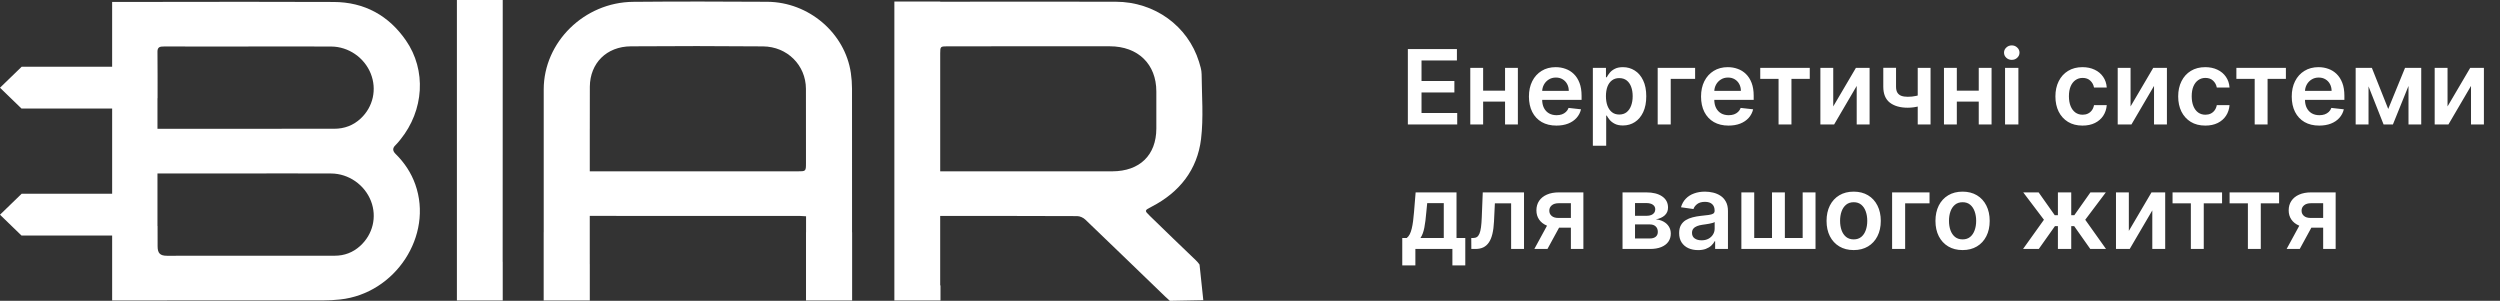
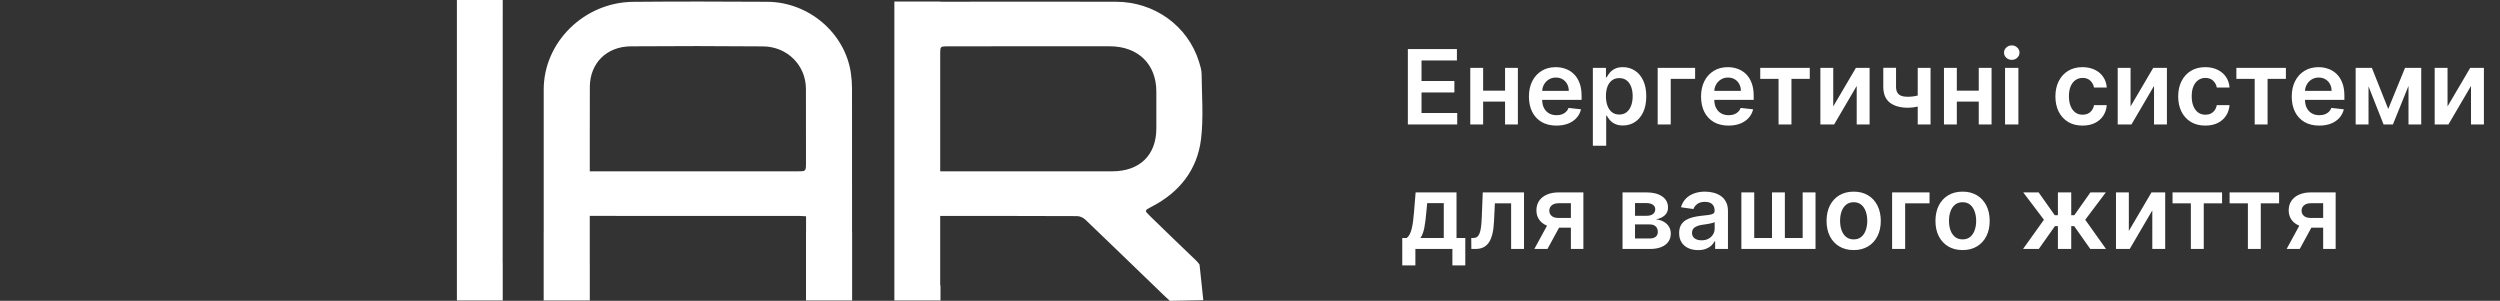
<svg xmlns="http://www.w3.org/2000/svg" width="241" height="29" viewBox="0 0 241 29" fill="none">
  <rect x="0" y="0" width="241" height="29" fill="#333333" stroke="none" />
  <g clip-path="url(#clip0_55_236)">
    <path d="M48.463 0H44.045V28.963H48.463V25.24H48.457C48.466 17.335 48.463 9.43 48.463 1.526V0Z" fill="white" />
-     <path d="M82.138 22.393C82.142 17.781 82.14 13.169 82.134 8.556C82.134 8.052 82.097 7.544 82.024 7.044C81.466 3.194 77.974 0.197 73.969 0.173C69.655 0.147 65.34 0.136 61.026 0.177C56.321 0.222 52.421 4.061 52.414 8.61C52.407 13.204 52.41 17.798 52.414 22.393H52.41V28.962H56.856V25.517C56.856 25.5 56.856 25.482 56.856 25.465H56.853V20.812C62.22 20.814 71.945 20.816 77.157 20.819C77.321 20.819 77.483 20.836 77.704 20.849V22.394H77.699V28.963H82.145V22.394H82.138V22.393ZM77.696 15.702C77.696 16.516 77.691 16.517 76.874 16.517C73.74 16.517 70.606 16.517 67.473 16.517C65.483 16.517 59.197 16.517 56.854 16.517V12.416H56.856C56.856 11.062 56.85 9.709 56.86 8.355C56.879 6.089 58.472 4.483 60.818 4.466C65.062 4.434 69.308 4.435 73.554 4.472C75.899 4.492 77.682 6.296 77.692 8.557C77.702 10.939 77.698 13.32 77.696 15.702Z" fill="white" />
-     <path d="M38.147 14.853C37.836 14.545 37.819 14.28 38.14 13.977C38.308 13.819 38.451 13.635 38.597 13.455C40.876 10.643 41.123 6.77 39.128 3.892C37.479 1.513 35.156 0.201 32.162 0.19C26.395 0.167 20.627 0.173 14.86 0.184H10.81V6.433H2.09L0 8.457L2.071 10.462H10.811V18.675H2.09L0 20.699L2.071 22.704H10.811V28.963H11.454C18.027 28.963 24.598 28.963 31.171 28.958C31.709 28.958 32.248 28.928 32.783 28.87C38.131 28.295 41.785 22.7 40.034 17.775C39.638 16.66 38.995 15.692 38.149 14.852L38.147 14.853ZM15.178 4.998C15.174 4.514 15.436 4.482 15.811 4.482C18.523 4.486 21.235 4.485 23.947 4.485V4.482C26.608 4.482 29.27 4.47 31.93 4.486C33.599 4.494 35.125 5.557 35.74 7.093C36.348 8.612 35.97 10.301 34.777 11.419C34.062 12.089 33.2 12.412 32.218 12.412C28.048 12.418 19.443 12.418 15.18 12.416V9.466H15.19C15.19 7.977 15.195 6.487 15.18 4.998H15.178ZM34.707 23.72C34.02 24.339 33.2 24.65 32.275 24.651C26.884 24.661 21.494 24.661 16.104 24.656C15.433 24.656 15.196 24.415 15.193 23.751C15.19 23.096 15.19 22.442 15.19 21.787H15.18V16.72C16.837 16.72 22.526 16.72 23.939 16.72C26.601 16.721 29.262 16.711 31.924 16.725C33.612 16.735 35.147 17.812 35.758 19.372C36.358 20.905 35.945 22.605 34.707 23.72Z" fill="white" />
+     <path d="M82.138 22.393C82.142 17.781 82.14 13.169 82.134 8.556C82.134 8.052 82.097 7.544 82.024 7.044C81.466 3.194 77.974 0.197 73.969 0.173C69.655 0.147 65.34 0.136 61.026 0.177C56.321 0.222 52.421 4.061 52.414 8.61C52.407 13.204 52.41 17.798 52.414 22.393H52.41V28.962H56.856V25.517C56.856 25.5 56.856 25.482 56.856 25.465H56.853V20.812C62.22 20.814 71.945 20.816 77.157 20.819C77.321 20.819 77.483 20.836 77.704 20.849V22.394H77.699V28.963H82.145V22.394H82.138V22.393M77.696 15.702C77.696 16.516 77.691 16.517 76.874 16.517C73.74 16.517 70.606 16.517 67.473 16.517C65.483 16.517 59.197 16.517 56.854 16.517V12.416H56.856C56.856 11.062 56.85 9.709 56.86 8.355C56.879 6.089 58.472 4.483 60.818 4.466C65.062 4.434 69.308 4.435 73.554 4.472C75.899 4.492 77.682 6.296 77.692 8.557C77.702 10.939 77.698 13.32 77.696 15.702Z" fill="white" />
    <path d="M115.635 25.506C115.534 25.359 115.412 25.217 115.269 25.08C113.789 23.676 112.33 22.248 110.864 20.829C110.309 20.291 110.313 20.288 111.013 19.928C113.732 18.527 115.426 16.335 115.781 13.402C116.029 11.344 115.855 9.236 115.836 7.151C115.833 6.752 115.706 6.344 115.585 5.955C114.511 2.505 111.308 0.178 107.574 0.168C101.928 0.154 96.282 0.157 90.636 0.167V0.149H86.217V28.962H90.663V27.515H90.634V20.814C93.75 20.814 100.994 20.818 103.843 20.833C104.104 20.835 104.427 20.982 104.617 21.163C107.043 23.484 109.454 25.82 111.871 28.151L111.9 28.179C112.054 28.326 112.206 28.475 112.359 28.622C112.431 28.692 112.514 28.775 112.6 28.84L112.77 29L115.999 28.938L115.635 25.506ZM107.228 16.516C103.992 16.526 100.757 16.519 97.521 16.519C96.757 16.519 92.027 16.519 90.636 16.519V10.367C90.636 8.622 90.636 6.876 90.636 5.131C90.636 4.497 90.659 4.466 91.317 4.465C94.013 4.459 96.71 4.462 99.405 4.462C101.932 4.462 104.461 4.458 106.988 4.462C109.708 4.468 111.471 6.183 111.471 8.818C111.471 10.009 111.472 11.199 111.471 12.391C111.468 14.949 109.873 16.509 107.225 16.516H107.228Z" fill="white" />
  </g>
  <path d="M135.717 12V4.727H140.447V5.832H137.035V7.806H140.202V8.911H137.035V10.896H140.476V12H135.717ZM145.481 8.74V9.795H142.576V8.74H145.481ZM142.974 6.545V12H141.735V6.545H142.974ZM146.323 6.545V12H145.087V6.545H146.323ZM150.038 12.107C149.491 12.107 149.019 11.993 148.621 11.766C148.226 11.536 147.922 11.212 147.709 10.793C147.496 10.371 147.389 9.875 147.389 9.305C147.389 8.744 147.496 8.251 147.709 7.827C147.924 7.401 148.225 7.07 148.611 6.833C148.997 6.594 149.45 6.474 149.971 6.474C150.307 6.474 150.624 6.529 150.922 6.638C151.223 6.744 151.488 6.91 151.718 7.135C151.95 7.36 152.132 7.646 152.265 7.994C152.397 8.34 152.464 8.752 152.464 9.23V9.624H147.993V8.758H151.231C151.229 8.512 151.176 8.293 151.072 8.101C150.967 7.907 150.822 7.754 150.635 7.643C150.45 7.531 150.235 7.476 149.988 7.476C149.726 7.476 149.495 7.54 149.296 7.668C149.097 7.793 148.942 7.959 148.831 8.165C148.722 8.368 148.666 8.592 148.664 8.836V9.592C148.664 9.91 148.722 10.182 148.838 10.409C148.954 10.634 149.116 10.807 149.324 10.928C149.533 11.046 149.777 11.105 150.056 11.105C150.243 11.105 150.412 11.079 150.564 11.027C150.715 10.973 150.847 10.893 150.958 10.789C151.069 10.685 151.153 10.556 151.21 10.402L152.41 10.537C152.335 10.854 152.19 11.131 151.977 11.368C151.766 11.602 151.497 11.785 151.167 11.915C150.838 12.043 150.462 12.107 150.038 12.107ZM153.551 14.046V6.545H154.815V7.447H154.89C154.956 7.315 155.05 7.174 155.17 7.025C155.291 6.873 155.455 6.744 155.661 6.638C155.866 6.529 156.129 6.474 156.449 6.474C156.87 6.474 157.25 6.582 157.589 6.798C157.93 7.011 158.2 7.327 158.398 7.746C158.6 8.162 158.7 8.674 158.7 9.28C158.7 9.879 158.602 10.388 158.406 10.807C158.209 11.226 157.942 11.546 157.603 11.766C157.264 11.986 156.881 12.096 156.452 12.096C156.14 12.096 155.881 12.044 155.675 11.94C155.469 11.835 155.303 11.71 155.178 11.563C155.054 11.414 154.959 11.273 154.89 11.141H154.837V14.046H153.551ZM154.812 9.273C154.812 9.625 154.862 9.934 154.961 10.2C155.063 10.465 155.208 10.672 155.398 10.821C155.589 10.968 155.821 11.041 156.094 11.041C156.378 11.041 156.616 10.965 156.808 10.814C156.999 10.66 157.144 10.45 157.241 10.185C157.34 9.918 157.39 9.614 157.39 9.273C157.39 8.934 157.341 8.634 157.244 8.371C157.147 8.108 157.003 7.902 156.811 7.753C156.619 7.604 156.38 7.529 156.094 7.529C155.819 7.529 155.586 7.601 155.394 7.746C155.202 7.89 155.057 8.093 154.957 8.353C154.86 8.613 154.812 8.92 154.812 9.273ZM163.409 6.545V7.6H161.058V12H159.801V6.545H163.409ZM166.63 12.107C166.083 12.107 165.611 11.993 165.213 11.766C164.818 11.536 164.513 11.212 164.3 10.793C164.087 10.371 163.981 9.875 163.981 9.305C163.981 8.744 164.087 8.251 164.3 7.827C164.516 7.401 164.817 7.07 165.202 6.833C165.588 6.594 166.042 6.474 166.562 6.474C166.899 6.474 167.216 6.529 167.514 6.638C167.815 6.744 168.08 6.91 168.31 7.135C168.542 7.36 168.724 7.646 168.857 7.994C168.989 8.34 169.055 8.752 169.055 9.23V9.624H164.585V8.758H167.823C167.821 8.512 167.768 8.293 167.663 8.101C167.559 7.907 167.414 7.754 167.227 7.643C167.042 7.531 166.826 7.476 166.58 7.476C166.317 7.476 166.087 7.54 165.888 7.668C165.689 7.793 165.534 7.959 165.423 8.165C165.314 8.368 165.258 8.592 165.256 8.836V9.592C165.256 9.91 165.314 10.182 165.43 10.409C165.546 10.634 165.708 10.807 165.916 10.928C166.125 11.046 166.368 11.105 166.648 11.105C166.835 11.105 167.004 11.079 167.156 11.027C167.307 10.973 167.438 10.893 167.55 10.789C167.661 10.685 167.745 10.556 167.802 10.402L169.002 10.537C168.926 10.854 168.782 11.131 168.569 11.368C168.358 11.602 168.088 11.785 167.759 11.915C167.43 12.043 167.054 12.107 166.63 12.107ZM169.688 7.6V6.545H174.461V7.6H172.696V12H171.453V7.6H169.688ZM176.724 10.26L178.908 6.545H180.229V12H178.986V8.282L176.809 12H175.485V6.545H176.724V10.26ZM186.105 6.545V12H184.869V6.545H186.105ZM185.526 9.01V10.061C185.387 10.123 185.228 10.178 185.051 10.228C184.875 10.275 184.69 10.313 184.493 10.342C184.299 10.37 184.105 10.384 183.911 10.384C183.182 10.384 182.605 10.221 182.181 9.894C181.76 9.565 181.549 9.053 181.549 8.357V6.538H182.778V8.357C182.778 8.591 182.819 8.779 182.902 8.921C182.985 9.063 183.11 9.167 183.279 9.234C183.447 9.298 183.657 9.33 183.911 9.33C184.195 9.33 184.465 9.301 184.72 9.244C184.976 9.188 185.245 9.109 185.526 9.01ZM191.145 8.74V9.795H188.24V8.74H191.145ZM188.638 6.545V12H187.399V6.545H188.638ZM191.987 6.545V12H190.751V6.545H191.987ZM193.287 12V6.545H194.573V12H193.287ZM193.934 5.771C193.73 5.771 193.555 5.704 193.408 5.569C193.261 5.432 193.188 5.267 193.188 5.075C193.188 4.881 193.261 4.717 193.408 4.582C193.555 4.444 193.73 4.376 193.934 4.376C194.14 4.376 194.315 4.444 194.459 4.582C194.606 4.717 194.68 4.881 194.68 5.075C194.68 5.267 194.606 5.432 194.459 5.569C194.315 5.704 194.14 5.771 193.934 5.771ZM200.755 12.107C200.21 12.107 199.743 11.987 199.352 11.748C198.964 11.509 198.664 11.178 198.453 10.757C198.245 10.333 198.141 9.846 198.141 9.294C198.141 8.74 198.248 8.251 198.461 7.827C198.674 7.401 198.974 7.07 199.363 6.833C199.753 6.594 200.215 6.474 200.748 6.474C201.19 6.474 201.582 6.556 201.923 6.719C202.266 6.88 202.54 7.109 202.743 7.405C202.947 7.698 203.063 8.042 203.091 8.435H201.863C201.813 8.172 201.694 7.953 201.507 7.778C201.323 7.6 201.075 7.511 200.765 7.511C200.502 7.511 200.272 7.582 200.073 7.724C199.874 7.864 199.719 8.065 199.608 8.328C199.499 8.591 199.444 8.906 199.444 9.273C199.444 9.644 199.499 9.964 199.608 10.232C199.717 10.497 199.869 10.701 200.066 10.846C200.265 10.988 200.498 11.059 200.765 11.059C200.955 11.059 201.124 11.023 201.273 10.952C201.425 10.879 201.551 10.774 201.653 10.636C201.755 10.499 201.825 10.332 201.863 10.136H203.091C203.06 10.521 202.947 10.864 202.75 11.162C202.554 11.458 202.286 11.69 201.948 11.858C201.609 12.024 201.212 12.107 200.755 12.107ZM205.386 10.26L207.57 6.545H208.891V12H207.648V8.282L205.471 12H204.147V6.545H205.386V10.26ZM212.591 12.107C212.046 12.107 211.578 11.987 211.188 11.748C210.8 11.509 210.5 11.178 210.289 10.757C210.081 10.333 209.977 9.846 209.977 9.294C209.977 8.74 210.083 8.251 210.297 7.827C210.51 7.401 210.81 7.07 211.199 6.833C211.589 6.594 212.051 6.474 212.583 6.474C213.026 6.474 213.418 6.556 213.759 6.719C214.102 6.88 214.376 7.109 214.579 7.405C214.783 7.698 214.899 8.042 214.927 8.435H213.699C213.649 8.172 213.53 7.953 213.343 7.778C213.159 7.6 212.911 7.511 212.601 7.511C212.338 7.511 212.108 7.582 211.909 7.724C211.71 7.864 211.555 8.065 211.444 8.328C211.335 8.591 211.28 8.906 211.28 9.273C211.28 9.644 211.335 9.964 211.444 10.232C211.552 10.497 211.705 10.701 211.902 10.846C212.1 10.988 212.334 11.059 212.601 11.059C212.791 11.059 212.96 11.023 213.109 10.952C213.261 10.879 213.387 10.774 213.489 10.636C213.591 10.499 213.661 10.332 213.699 10.136H214.927C214.896 10.521 214.783 10.864 214.586 11.162C214.39 11.458 214.122 11.69 213.784 11.858C213.445 12.024 213.047 12.107 212.591 12.107ZM215.587 7.6V6.545H220.36V7.6H218.595V12H217.352V7.6H215.587ZM223.573 12.107C223.026 12.107 222.554 11.993 222.156 11.766C221.761 11.536 221.457 11.212 221.244 10.793C221.031 10.371 220.924 9.875 220.924 9.305C220.924 8.744 221.031 8.251 221.244 7.827C221.459 7.401 221.76 7.07 222.146 6.833C222.532 6.594 222.985 6.474 223.506 6.474C223.842 6.474 224.159 6.529 224.458 6.638C224.758 6.744 225.023 6.91 225.253 7.135C225.485 7.36 225.667 7.646 225.8 7.994C225.932 8.34 225.999 8.752 225.999 9.23V9.624H221.528V8.758H224.767C224.764 8.512 224.711 8.293 224.607 8.101C224.503 7.907 224.357 7.754 224.17 7.643C223.985 7.531 223.77 7.476 223.524 7.476C223.261 7.476 223.03 7.54 222.831 7.668C222.632 7.793 222.477 7.959 222.366 8.165C222.257 8.368 222.201 8.592 222.199 8.836V9.592C222.199 9.91 222.257 10.182 222.373 10.409C222.489 10.634 222.651 10.807 222.86 10.928C223.068 11.046 223.312 11.105 223.591 11.105C223.778 11.105 223.947 11.079 224.099 11.027C224.25 10.973 224.382 10.893 224.493 10.789C224.604 10.685 224.688 10.556 224.745 10.402L225.945 10.537C225.87 10.854 225.725 11.131 225.512 11.368C225.302 11.602 225.032 11.785 224.703 11.915C224.374 12.043 223.997 12.107 223.573 12.107ZM230.225 10.505L231.845 6.545H232.882L230.676 12H229.778L227.623 6.545H228.649L230.225 10.505ZM228.326 6.545V12H227.086V6.545H228.326ZM232.179 12V6.545H233.407V12H232.179ZM235.943 10.26L238.127 6.545H239.448V12H238.205V8.282L236.028 12H234.703V6.545H235.943V10.26ZM135.178 25.584V22.942H135.611C135.727 22.852 135.824 22.73 135.902 22.576C135.98 22.42 136.044 22.236 136.094 22.026C136.146 21.812 136.188 21.575 136.222 21.312C136.255 21.047 136.284 20.761 136.31 20.456L136.467 18.546H140.408V22.942H141.254V25.584H140.011V24H136.442V25.584H135.178ZM136.932 22.942H139.18V19.582H137.582L137.496 20.456C137.449 21.034 137.386 21.528 137.308 21.94C137.23 22.352 137.105 22.686 136.932 22.942ZM141.837 24L141.83 22.942H142.018C142.16 22.942 142.28 22.91 142.377 22.846C142.474 22.782 142.554 22.675 142.618 22.526C142.682 22.375 142.732 22.171 142.767 21.916C142.803 21.66 142.828 21.341 142.842 20.96L142.938 18.546H146.915V24H145.672V19.6H144.106L144.021 21.358C143.999 21.812 143.949 22.207 143.868 22.541C143.79 22.872 143.679 23.145 143.534 23.361C143.392 23.576 143.213 23.737 142.998 23.844C142.783 23.948 142.528 24 142.235 24H141.837ZM151.434 24V19.59H150.269C149.973 19.59 149.746 19.658 149.587 19.796C149.429 19.933 149.35 20.103 149.353 20.307C149.35 20.51 149.425 20.678 149.577 20.811C149.728 20.944 149.945 21.01 150.226 21.01H151.839V21.947H150.226C149.791 21.947 149.414 21.879 149.097 21.741C148.78 21.604 148.536 21.41 148.366 21.159C148.195 20.908 148.11 20.615 148.11 20.278C148.11 19.928 148.196 19.624 148.369 19.366C148.544 19.105 148.793 18.904 149.115 18.762C149.439 18.618 149.824 18.546 150.269 18.546H152.638V24H151.434ZM147.911 24L149.434 21.202H150.702L149.175 24H147.911ZM156.412 24V18.546H158.703C159.349 18.546 159.859 18.674 160.233 18.933C160.61 19.191 160.798 19.55 160.798 20.012C160.798 20.317 160.692 20.567 160.479 20.761C160.268 20.953 159.98 21.082 159.616 21.148C159.902 21.172 160.153 21.244 160.368 21.365C160.586 21.486 160.757 21.644 160.88 21.841C161.003 22.037 161.064 22.264 161.064 22.519C161.064 22.82 160.985 23.081 160.827 23.304C160.67 23.524 160.442 23.696 160.141 23.819C159.843 23.94 159.481 24 159.055 24H156.412ZM157.616 22.988H159.055C159.291 22.988 159.477 22.932 159.612 22.821C159.747 22.707 159.814 22.553 159.814 22.359C159.814 22.134 159.747 21.958 159.612 21.83C159.477 21.7 159.291 21.635 159.055 21.635H157.616V22.988ZM157.616 20.804H158.728C158.903 20.804 159.053 20.779 159.179 20.729C159.304 20.677 159.4 20.605 159.466 20.513C159.533 20.418 159.566 20.306 159.566 20.175C159.566 19.988 159.489 19.842 159.335 19.735C159.184 19.629 158.973 19.575 158.703 19.575H157.616V20.804ZM163.695 24.11C163.349 24.11 163.038 24.049 162.761 23.925C162.486 23.8 162.269 23.615 162.108 23.371C161.949 23.128 161.87 22.827 161.87 22.47C161.87 22.162 161.926 21.907 162.04 21.706C162.154 21.505 162.309 21.344 162.505 21.223C162.702 21.102 162.923 21.011 163.169 20.95C163.418 20.886 163.675 20.84 163.94 20.811C164.26 20.778 164.519 20.748 164.718 20.722C164.917 20.694 165.061 20.651 165.151 20.595C165.243 20.535 165.289 20.444 165.289 20.321V20.3C165.289 20.032 165.21 19.825 165.051 19.678C164.893 19.532 164.664 19.458 164.366 19.458C164.051 19.458 163.801 19.527 163.617 19.664C163.435 19.801 163.311 19.963 163.248 20.151L162.047 19.98C162.142 19.649 162.298 19.372 162.516 19.149C162.734 18.924 163 18.756 163.315 18.645C163.63 18.531 163.978 18.474 164.359 18.474C164.622 18.474 164.883 18.505 165.144 18.567C165.404 18.628 165.642 18.73 165.858 18.872C166.073 19.012 166.246 19.202 166.376 19.444C166.509 19.685 166.575 19.987 166.575 20.349V24H165.339V23.251H165.297C165.218 23.402 165.108 23.544 164.966 23.677C164.827 23.807 164.65 23.912 164.437 23.993C164.226 24.071 163.979 24.11 163.695 24.11ZM164.029 23.166C164.287 23.166 164.511 23.115 164.7 23.013C164.889 22.909 165.035 22.771 165.137 22.601C165.241 22.43 165.293 22.245 165.293 22.043V21.401C165.253 21.434 165.184 21.465 165.087 21.493C164.992 21.521 164.886 21.546 164.767 21.567C164.649 21.589 164.532 21.608 164.416 21.624C164.3 21.641 164.199 21.655 164.114 21.667C163.922 21.693 163.751 21.736 163.599 21.795C163.448 21.854 163.328 21.937 163.24 22.043C163.153 22.148 163.109 22.282 163.109 22.448C163.109 22.685 163.195 22.864 163.368 22.984C163.541 23.105 163.761 23.166 164.029 23.166ZM167.868 18.546H169.107V22.942H170.822V18.546H172.061V22.942H173.777V18.546H175.016V24H167.868V18.546ZM178.694 24.107C178.161 24.107 177.7 23.989 177.309 23.755C176.919 23.521 176.615 23.193 176.4 22.771C176.187 22.35 176.08 21.858 176.08 21.294C176.08 20.731 176.187 20.237 176.4 19.813C176.615 19.389 176.919 19.06 177.309 18.826C177.7 18.592 178.161 18.474 178.694 18.474C179.227 18.474 179.688 18.592 180.079 18.826C180.47 19.06 180.771 19.389 180.985 19.813C181.2 20.237 181.308 20.731 181.308 21.294C181.308 21.858 181.2 22.35 180.985 22.771C180.771 23.193 180.47 23.521 180.079 23.755C179.688 23.989 179.227 24.107 178.694 24.107ZM178.701 23.077C178.99 23.077 179.231 22.997 179.426 22.839C179.62 22.678 179.764 22.462 179.859 22.192C179.956 21.923 180.004 21.622 180.004 21.291C180.004 20.957 179.956 20.655 179.859 20.385C179.764 20.113 179.62 19.896 179.426 19.735C179.231 19.574 178.99 19.494 178.701 19.494C178.405 19.494 178.159 19.574 177.963 19.735C177.768 19.896 177.623 20.113 177.526 20.385C177.431 20.655 177.384 20.957 177.384 21.291C177.384 21.622 177.431 21.923 177.526 22.192C177.623 22.462 177.768 22.678 177.963 22.839C178.159 22.997 178.405 23.077 178.701 23.077ZM186.007 18.546V19.6H183.656V24H182.399V18.546H186.007ZM189.192 24.107C188.659 24.107 188.198 23.989 187.807 23.755C187.417 23.521 187.114 23.193 186.898 22.771C186.685 22.35 186.578 21.858 186.578 21.294C186.578 20.731 186.685 20.237 186.898 19.813C187.114 19.389 187.417 19.06 187.807 18.826C188.198 18.592 188.659 18.474 189.192 18.474C189.725 18.474 190.186 18.592 190.577 18.826C190.968 19.06 191.27 19.389 191.483 19.813C191.698 20.237 191.806 20.731 191.806 21.294C191.806 21.858 191.698 22.35 191.483 22.771C191.27 23.193 190.968 23.521 190.577 23.755C190.186 23.989 189.725 24.107 189.192 24.107ZM189.199 23.077C189.488 23.077 189.73 22.997 189.924 22.839C190.118 22.678 190.262 22.462 190.357 22.192C190.454 21.923 190.502 21.622 190.502 21.291C190.502 20.957 190.454 20.655 190.357 20.385C190.262 20.113 190.118 19.896 189.924 19.735C189.73 19.574 189.488 19.494 189.199 19.494C188.903 19.494 188.657 19.574 188.461 19.735C188.266 19.896 188.121 20.113 188.024 20.385C187.929 20.655 187.882 20.957 187.882 21.291C187.882 21.622 187.929 21.923 188.024 22.192C188.121 22.462 188.266 22.678 188.461 22.839C188.657 22.997 188.903 23.077 189.199 23.077ZM195.022 24L197.036 21.184L195.04 18.546H196.524L198.076 20.744H198.382V18.546H199.667V20.744H199.965L201.517 18.546H203.002L201.017 21.184L203.019 24H201.503L199.951 21.798H199.667V24H198.382V21.798H198.097L196.539 24H195.022ZM205.22 22.26L207.404 18.546H208.725V24H207.482V20.282L205.305 24H203.981V18.546H205.22V22.26ZM209.434 19.6V18.546H214.207V19.6H212.442V24H211.199V19.6H209.434ZM214.933 19.6V18.546H219.705V19.6H217.94V24H216.697V19.6H214.933ZM223.953 24V19.59H222.789C222.493 19.59 222.265 19.658 222.107 19.796C221.948 19.933 221.87 20.103 221.872 20.307C221.87 20.51 221.945 20.678 222.096 20.811C222.248 20.944 222.464 21.01 222.746 21.01H224.358V21.947H222.746C222.31 21.947 221.934 21.879 221.617 21.741C221.299 21.604 221.056 21.41 220.885 21.159C220.715 20.908 220.629 20.615 220.629 20.278C220.629 19.928 220.716 19.624 220.889 19.366C221.064 19.105 221.312 18.904 221.634 18.762C221.959 18.618 222.343 18.546 222.789 18.546H225.157V24H223.953ZM220.431 24L221.954 21.202H223.222L221.695 24H220.431Z" fill="white" />
  <defs>
    <clipPath id="clip0_55_236">
      <rect width="116" height="29" fill="white" />
    </clipPath>
  </defs>
</svg>